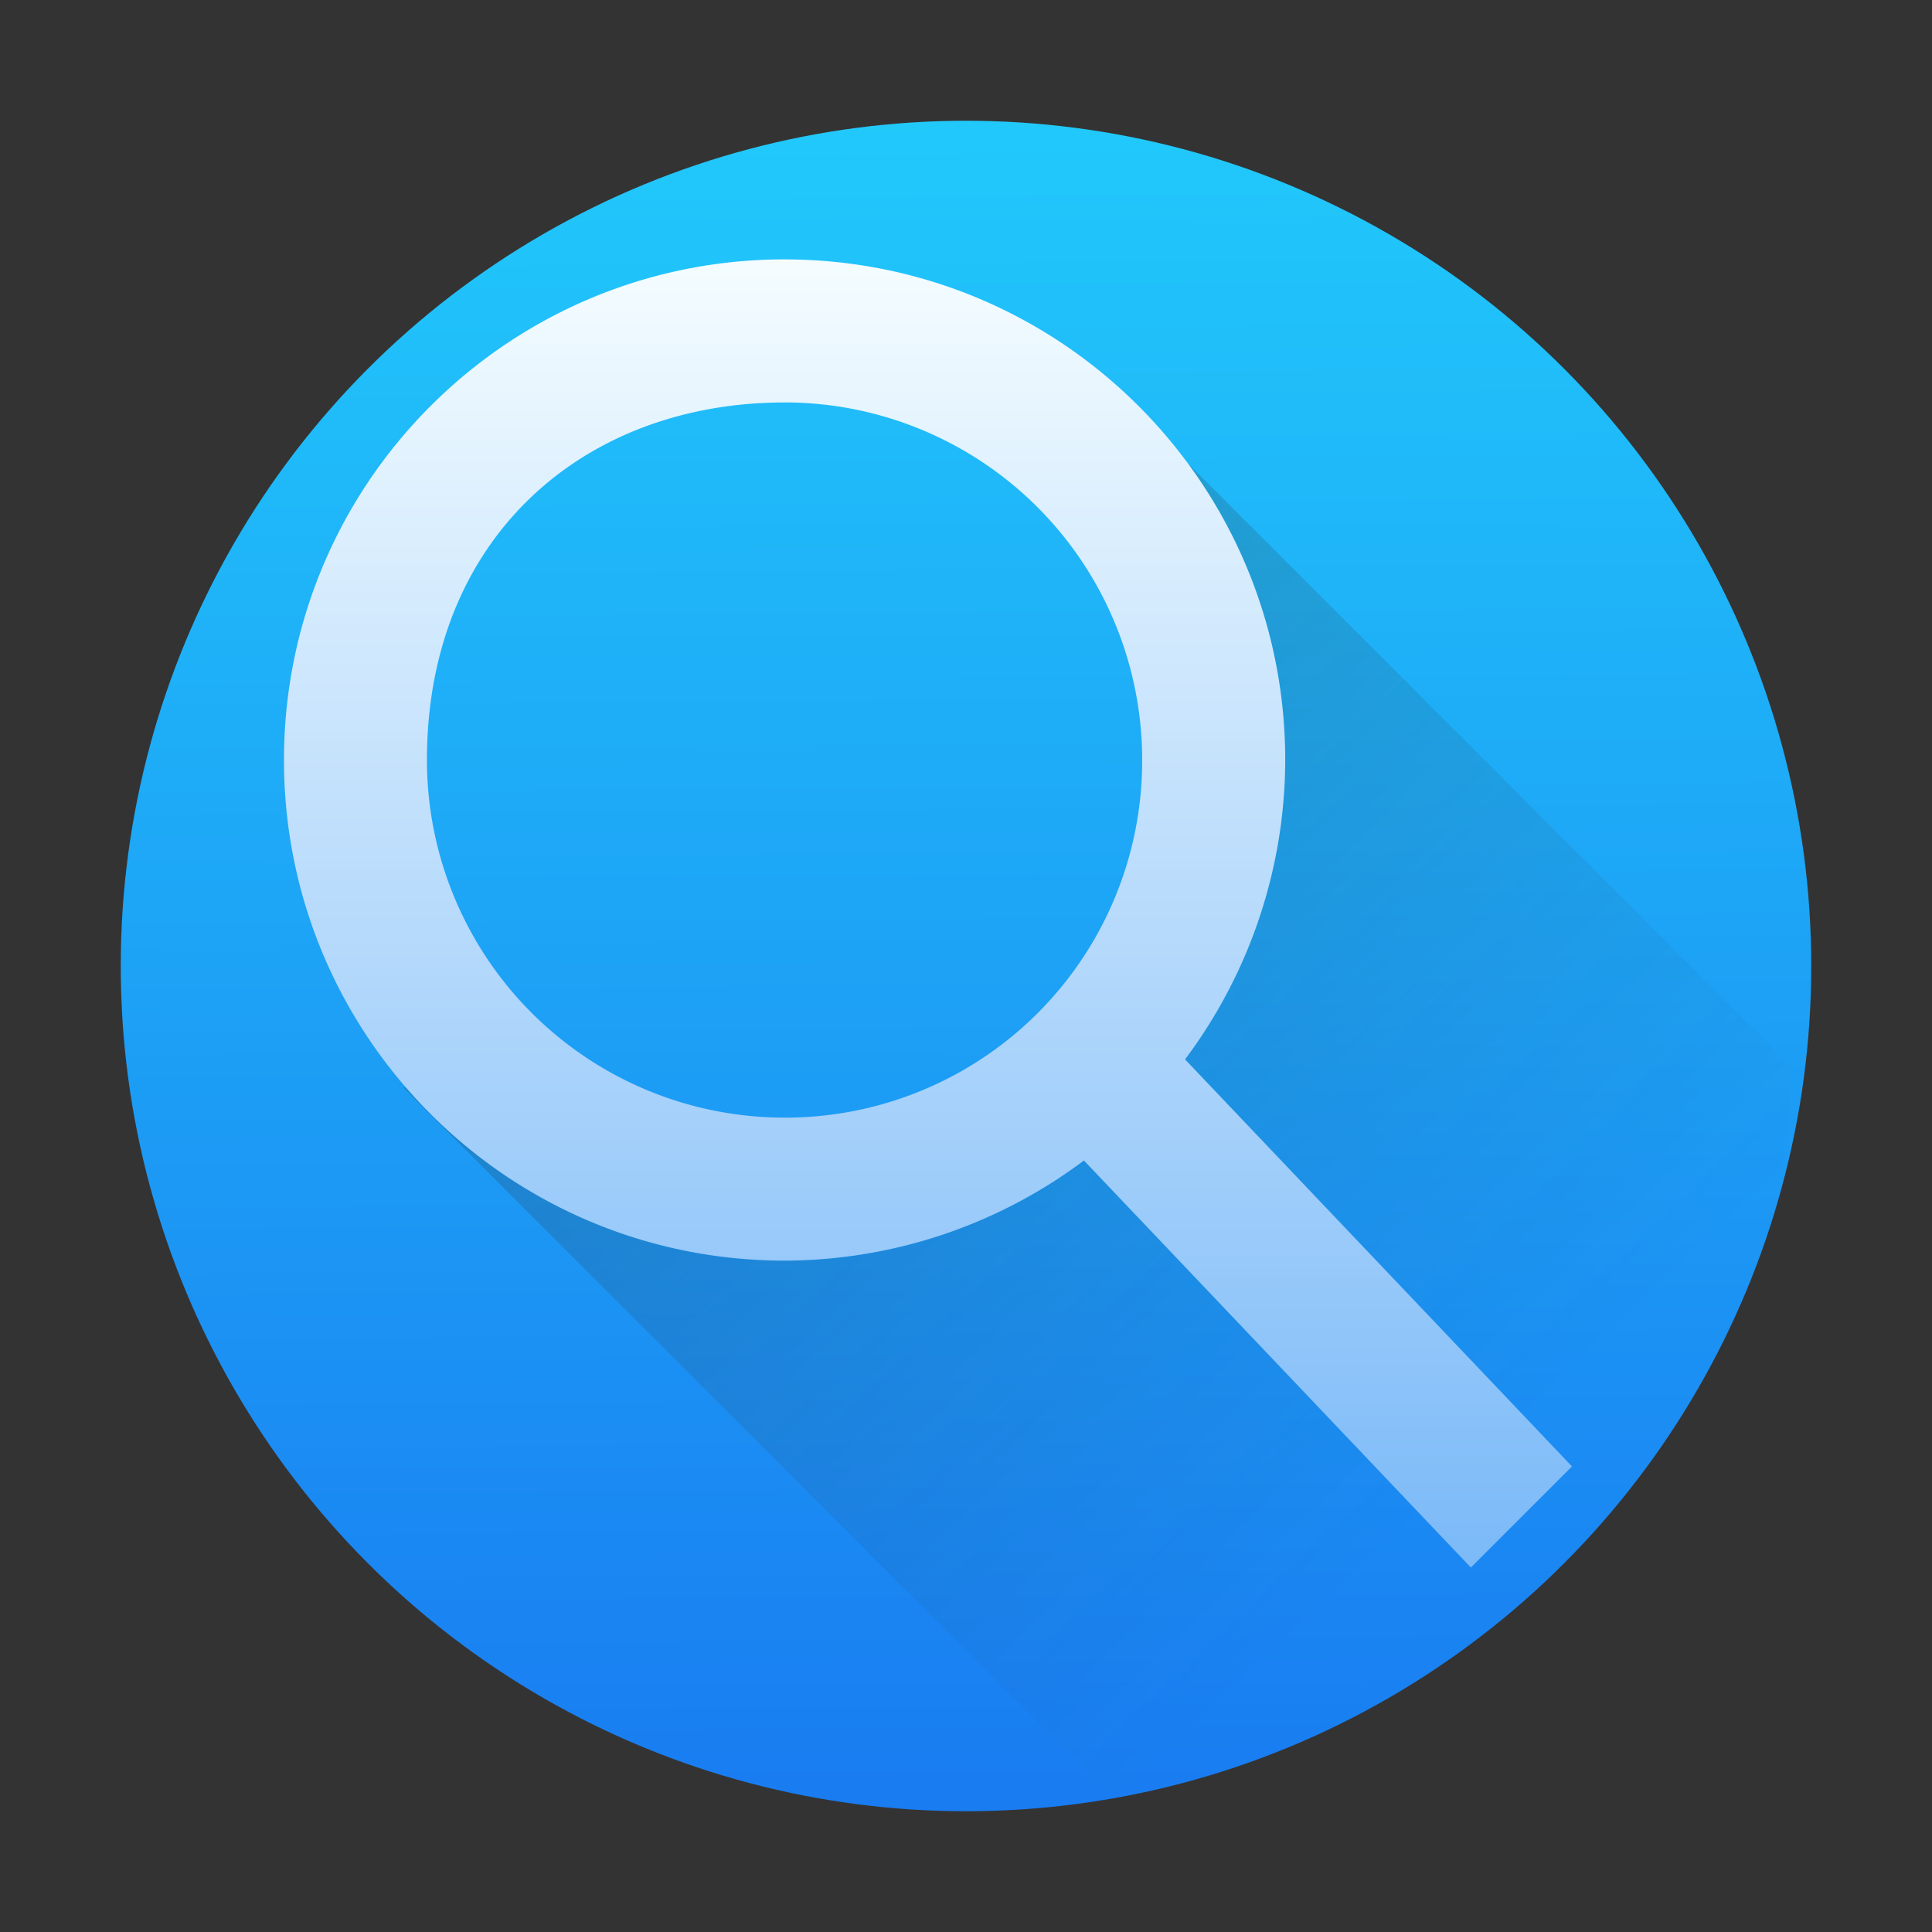
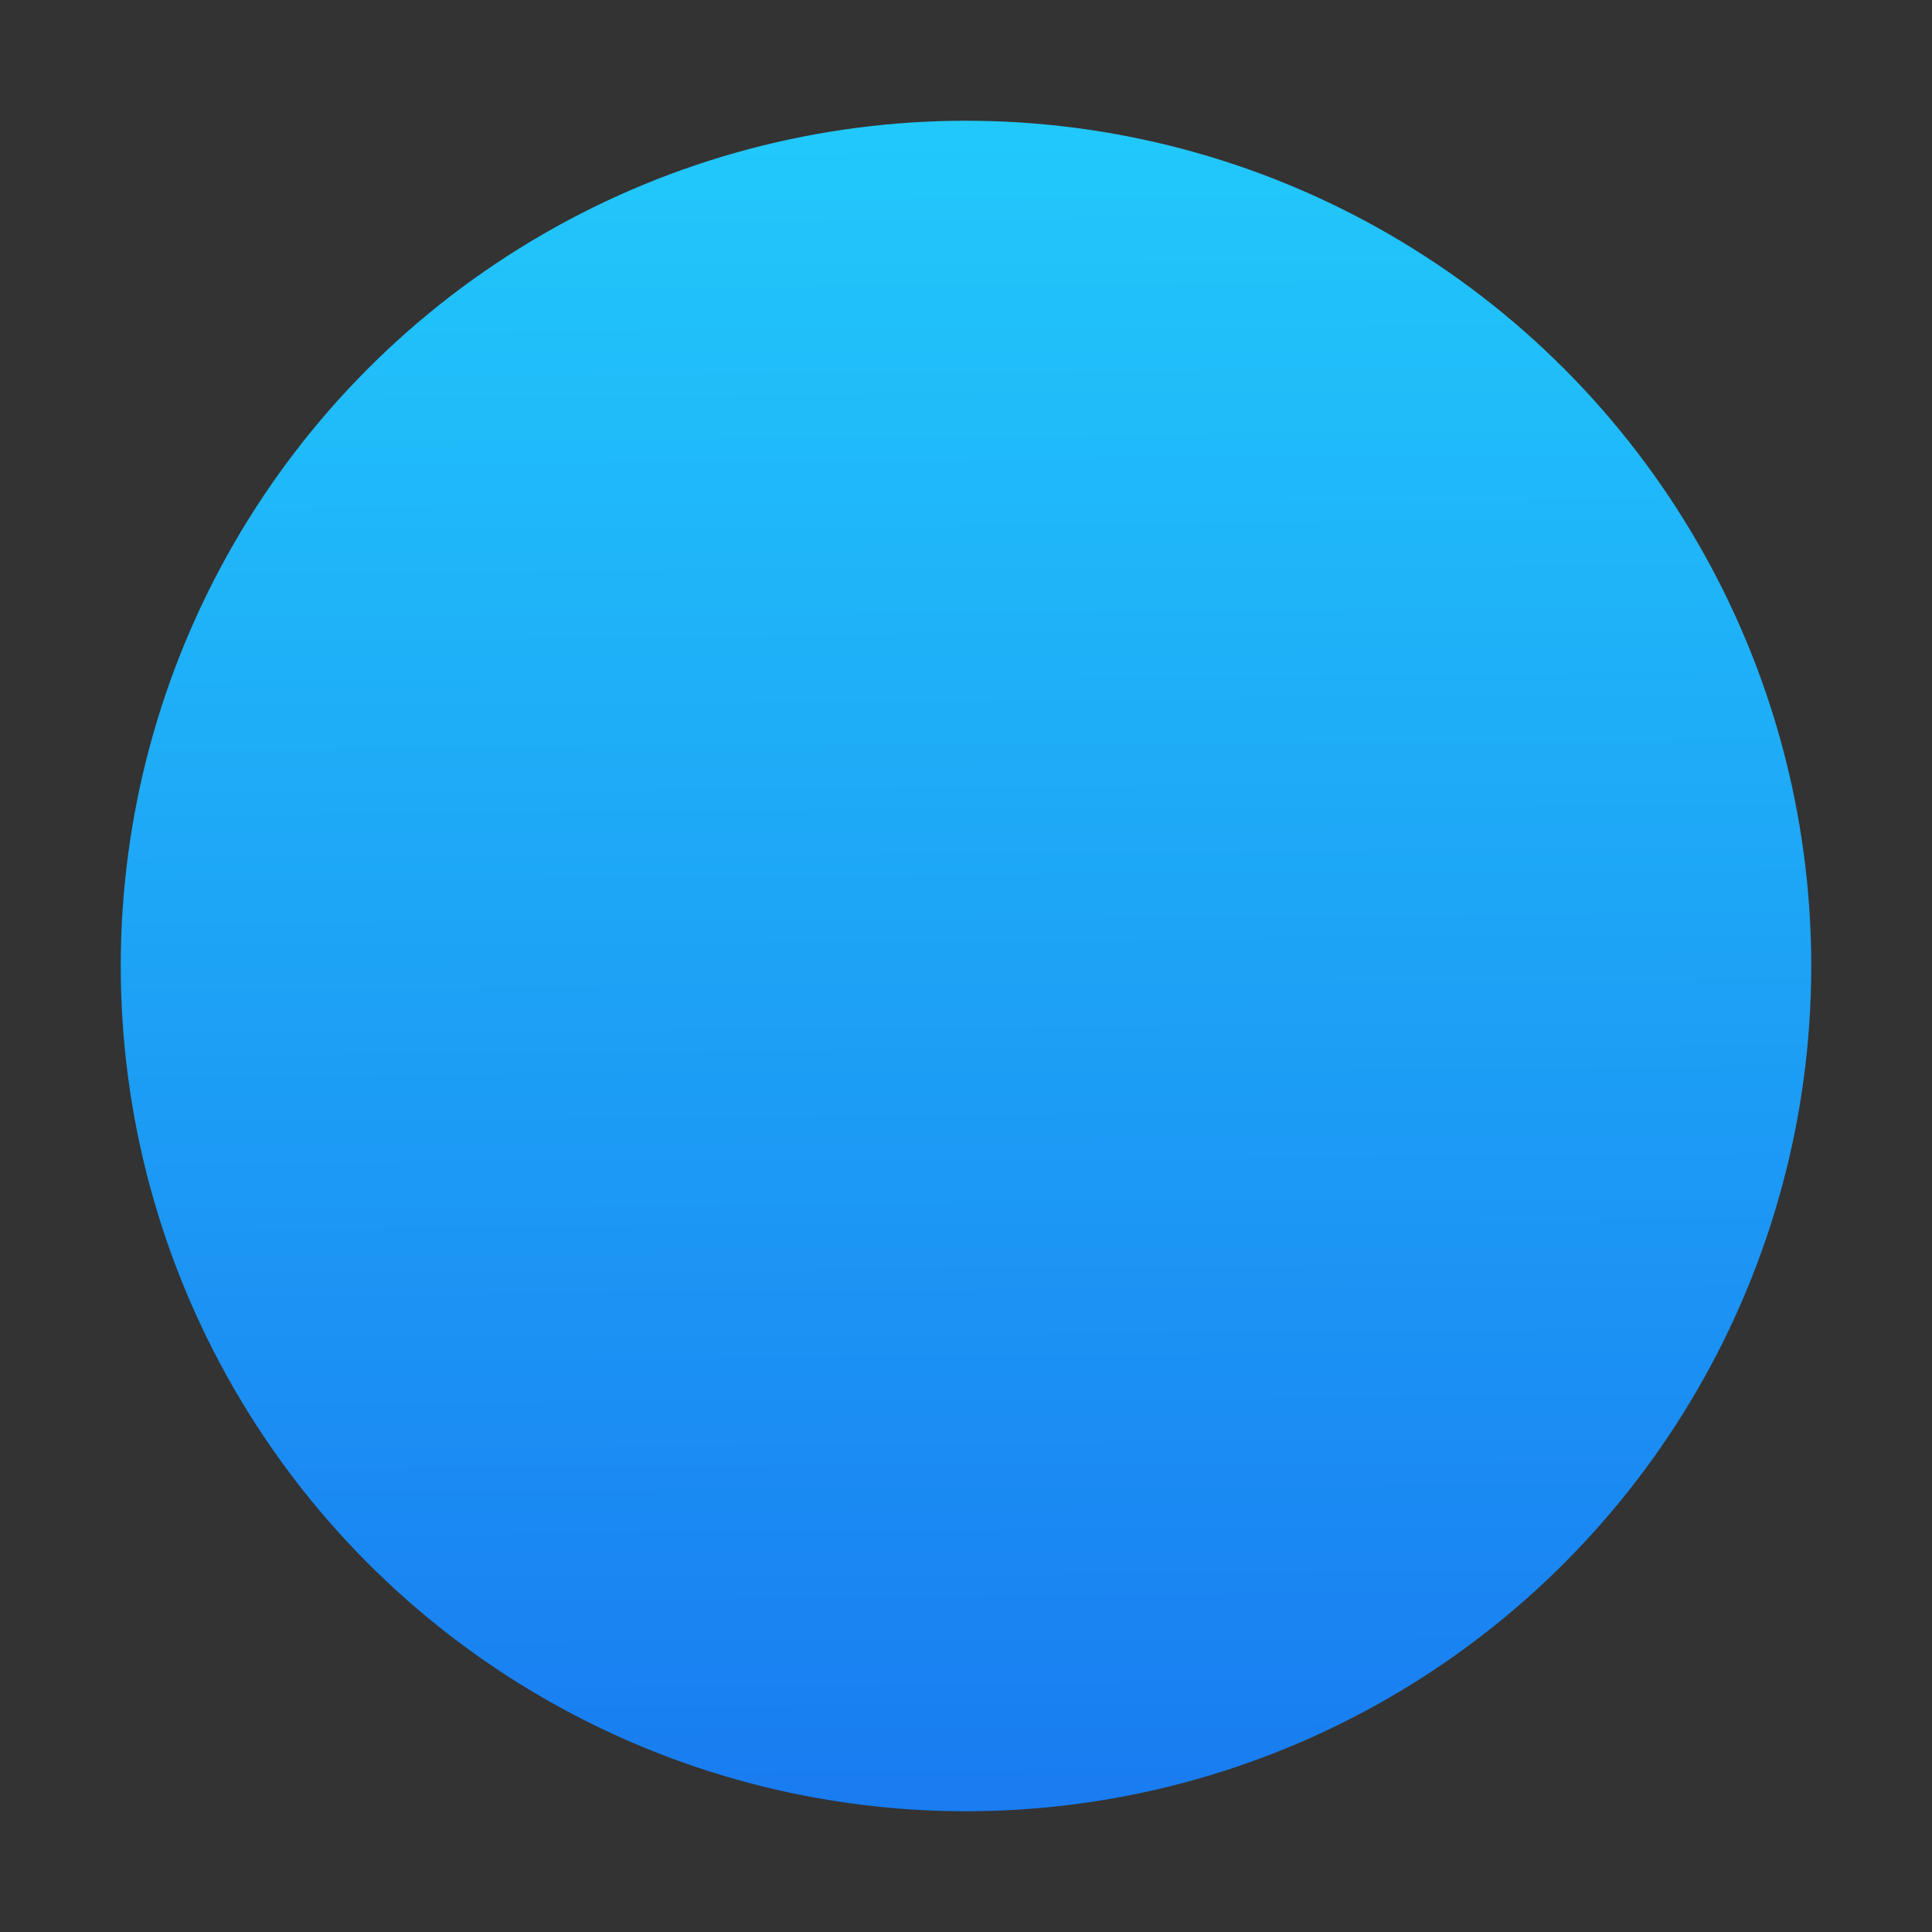
<svg xmlns="http://www.w3.org/2000/svg" xmlns:ns1="http://sodipodi.sourceforge.net/DTD/sodipodi-0.dtd" xmlns:ns2="http://www.inkscape.org/namespaces/inkscape" viewBox="0 0 48 48" version="1.1" id="svg25" ns1:docname="preferences-desktop-search.svg" ns2:version="0.92.5 (2060ec1f9f, 2020-04-08)">
  <rect x="0" y="0" width="48" height="48" fill="#333333" stroke="none" />
  <ns1:namedview pagecolor="#ffffff" bordercolor="#666666" borderopacity="1" objecttolerance="10" gridtolerance="10" guidetolerance="10" ns2:pageopacity="0" ns2:pageshadow="2" ns2:window-width="1085" ns2:window-height="480" id="namedview27" showgrid="false" ns2:zoom="4.9166667" ns2:cx="2.1355932" ns2:cy="24" ns2:window-x="0" ns2:window-y="25" ns2:window-maximized="0" ns2:current-layer="svg25" />
  <defs id="defs17">
    <linearGradient id="a" x1="370.22" x2="370.03" y1="509.64" y2="479.76" gradientTransform="matrix(1.4,0,0,1.4,-494.1,-668.67)" gradientUnits="userSpaceOnUse">
      <stop stop-color="#197cf1" offset="0" id="stop2" />
      <stop stop-color="#21c9fb" offset="1" id="stop4" />
    </linearGradient>
    <linearGradient id="c" x2="0" y1="532.79" y2="514.8" gradientTransform="matrix(1.778,0,0,1.778,-703.31,-908.76)" gradientUnits="userSpaceOnUse">
      <stop stop-color="#7cbaf8" offset="0" id="stop7" />
      <stop stop-color="#f4fcff" offset="1" id="stop9" />
    </linearGradient>
    <linearGradient id="b" x1="25.793" x2="41.606" y1="26.896" y2="43.624" gradientTransform="translate(-5.029,-7.08)" gradientUnits="userSpaceOnUse">
      <stop stop-color="#292c2f" offset="0" id="stop12" />
      <stop stop-color="#292c2f" stop-opacity="0" offset="1" id="stop14" />
    </linearGradient>
  </defs>
  <circle r="21" cy="24" cx="24" id="circle19" style="fill:url(#a)" />
-   <path d="m 27.5,9.5 1.378,5.116 0.42,8.8 -4.119,4.398 -6.852,1.643 L 10,27 27.5,44.5 c 7.606,-0.022 16.947,-9.27 17,-18 z" id="path21" style="opacity:0.2;fill:url(#b)" ns2:connector-curvature="0" />
-   <path d="m 19.493,6.444 c -6.87,0 -12.438,5.569 -12.438,12.438 0,6.87 5.569,12.438 12.438,12.438 a 12.439,12.439 0 0 0 7.437,-2.488 l 9.613,10.113 2.512,-2.512 -9.613,-10.113 a 12.438,12.438 0 0 0 2.489,-7.437 c 0,-6.87 -5.57,-12.438 -12.438,-12.438 m 0,3.553 a 8.884,8.884 0 0 1 8.884,8.885 8.865,8.865 0 0 1 -8.885,8.884 8.884,8.884 0 0 1 -8.885,-8.884 c 0,-5.53 3.898,-8.884 8.885,-8.884" id="path23" style="fill:url(#c)" ns2:connector-curvature="0" />
</svg>